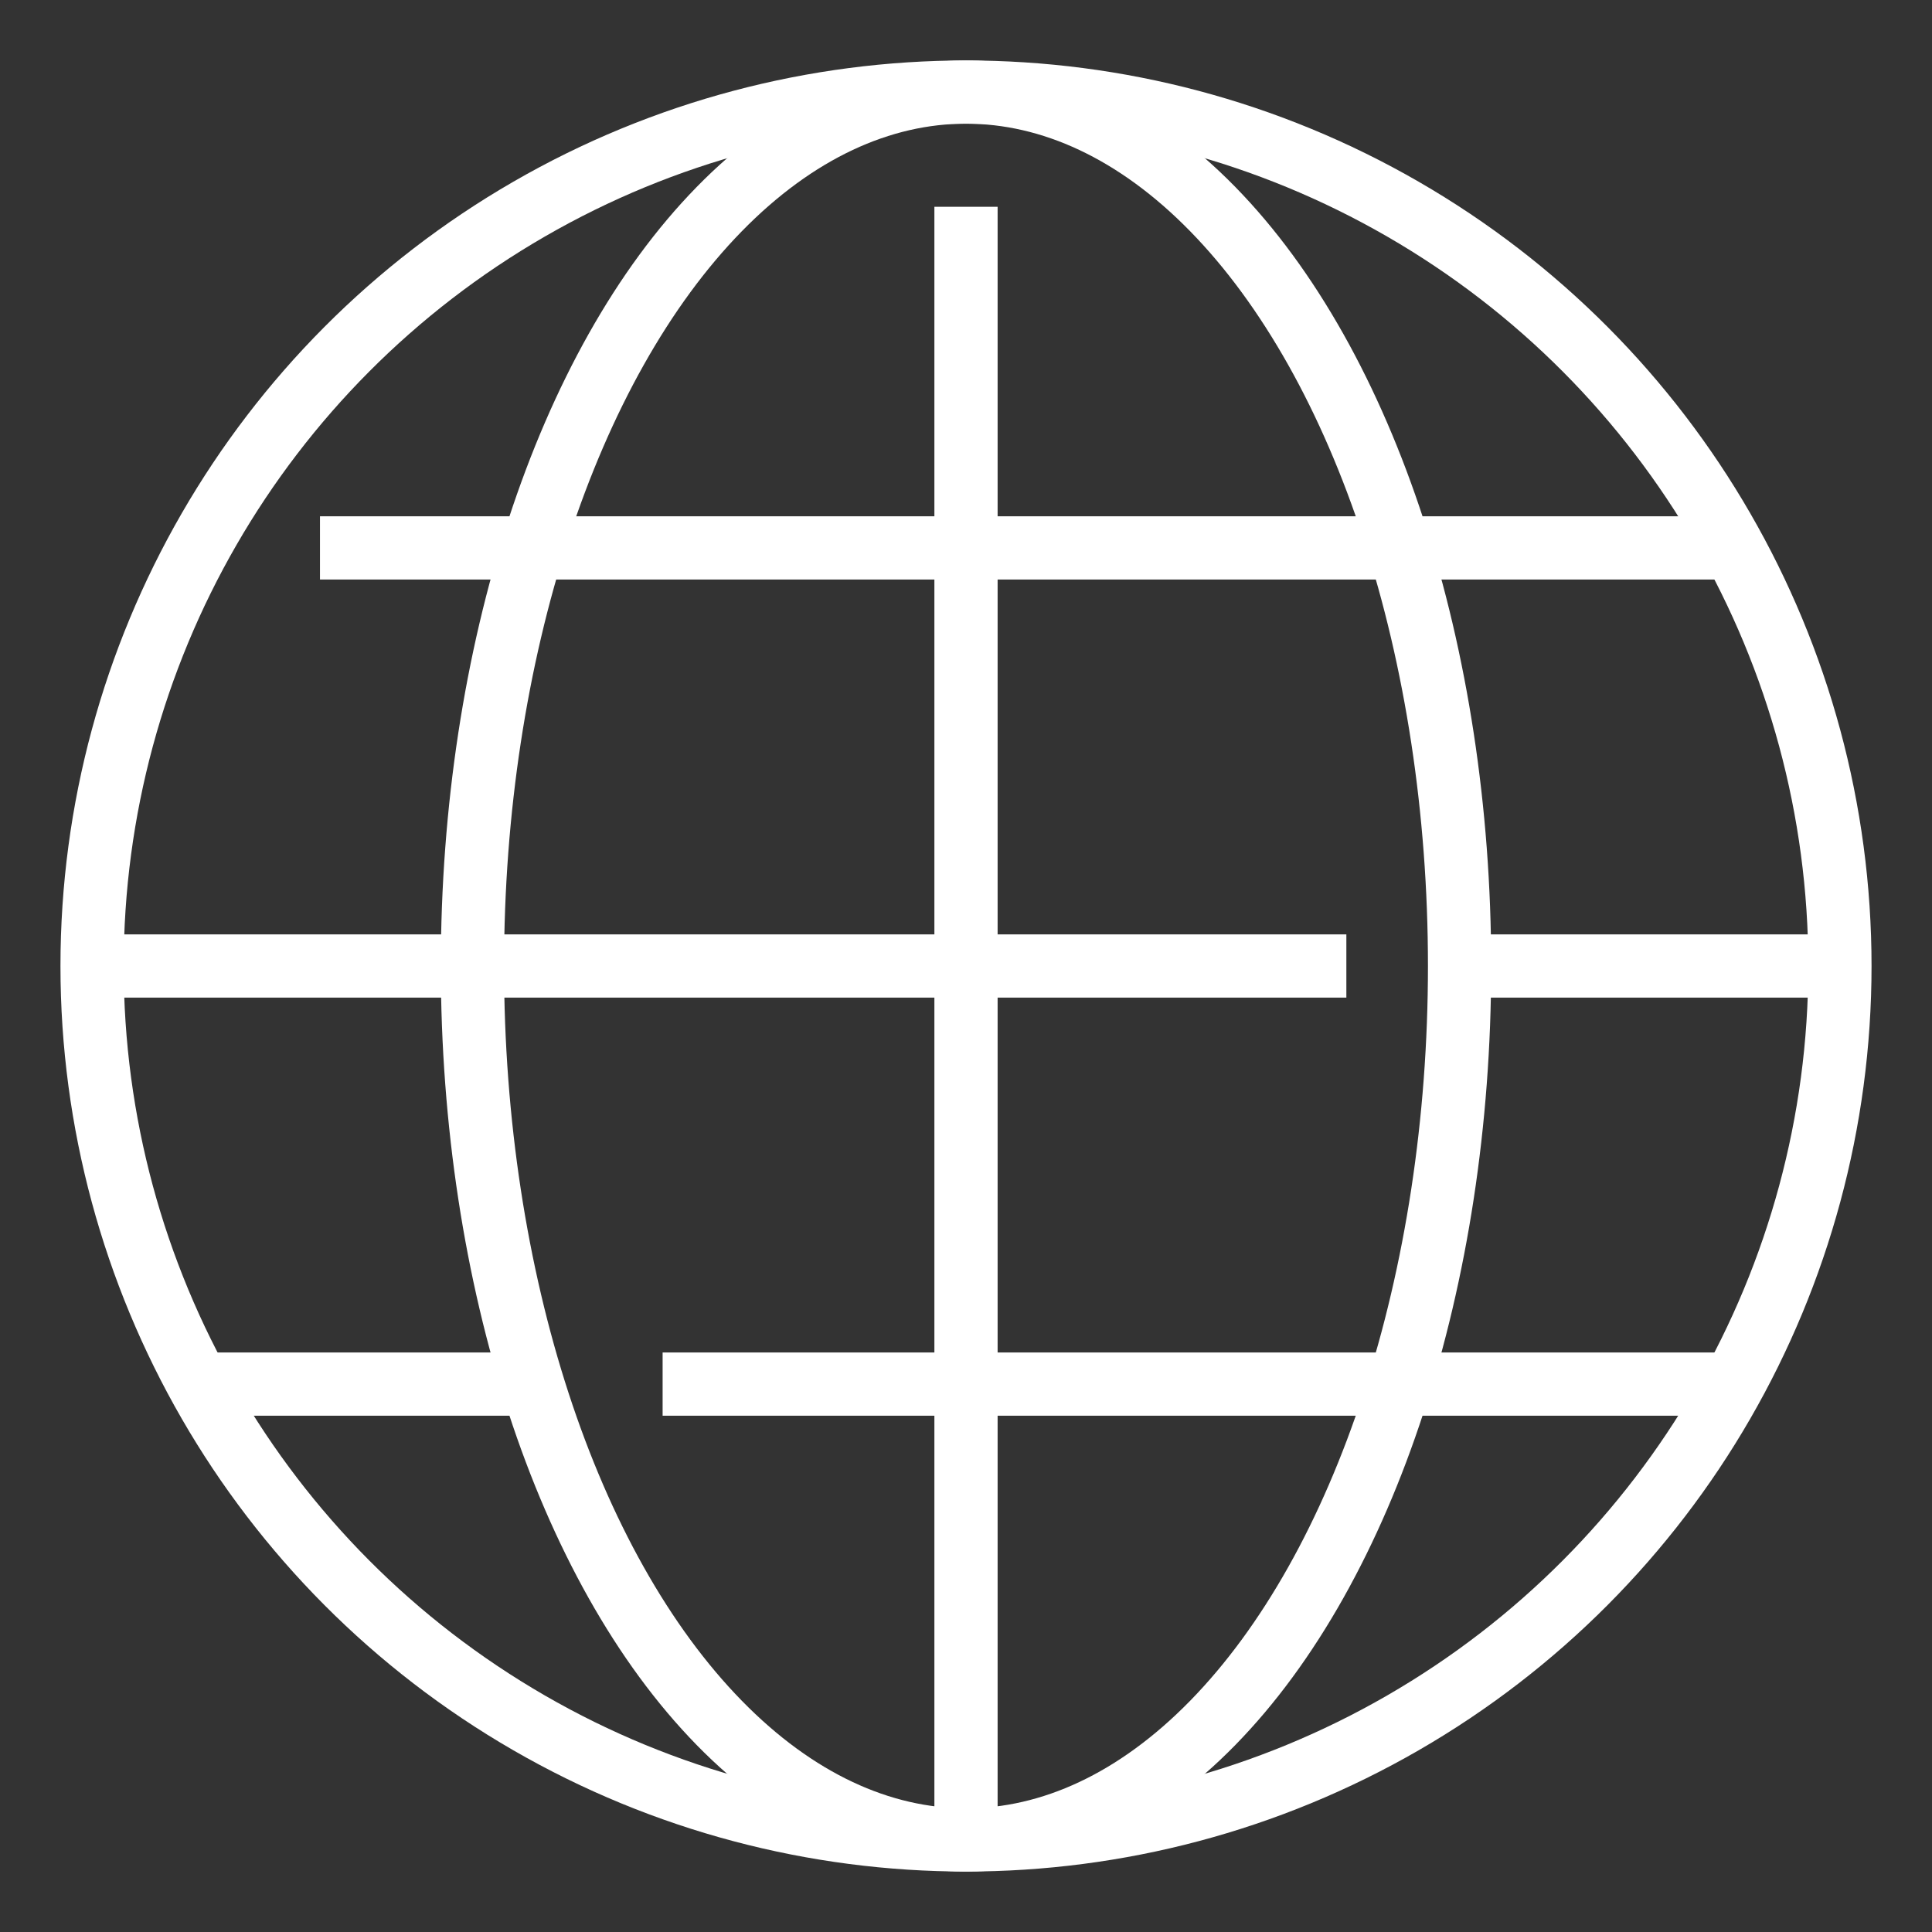
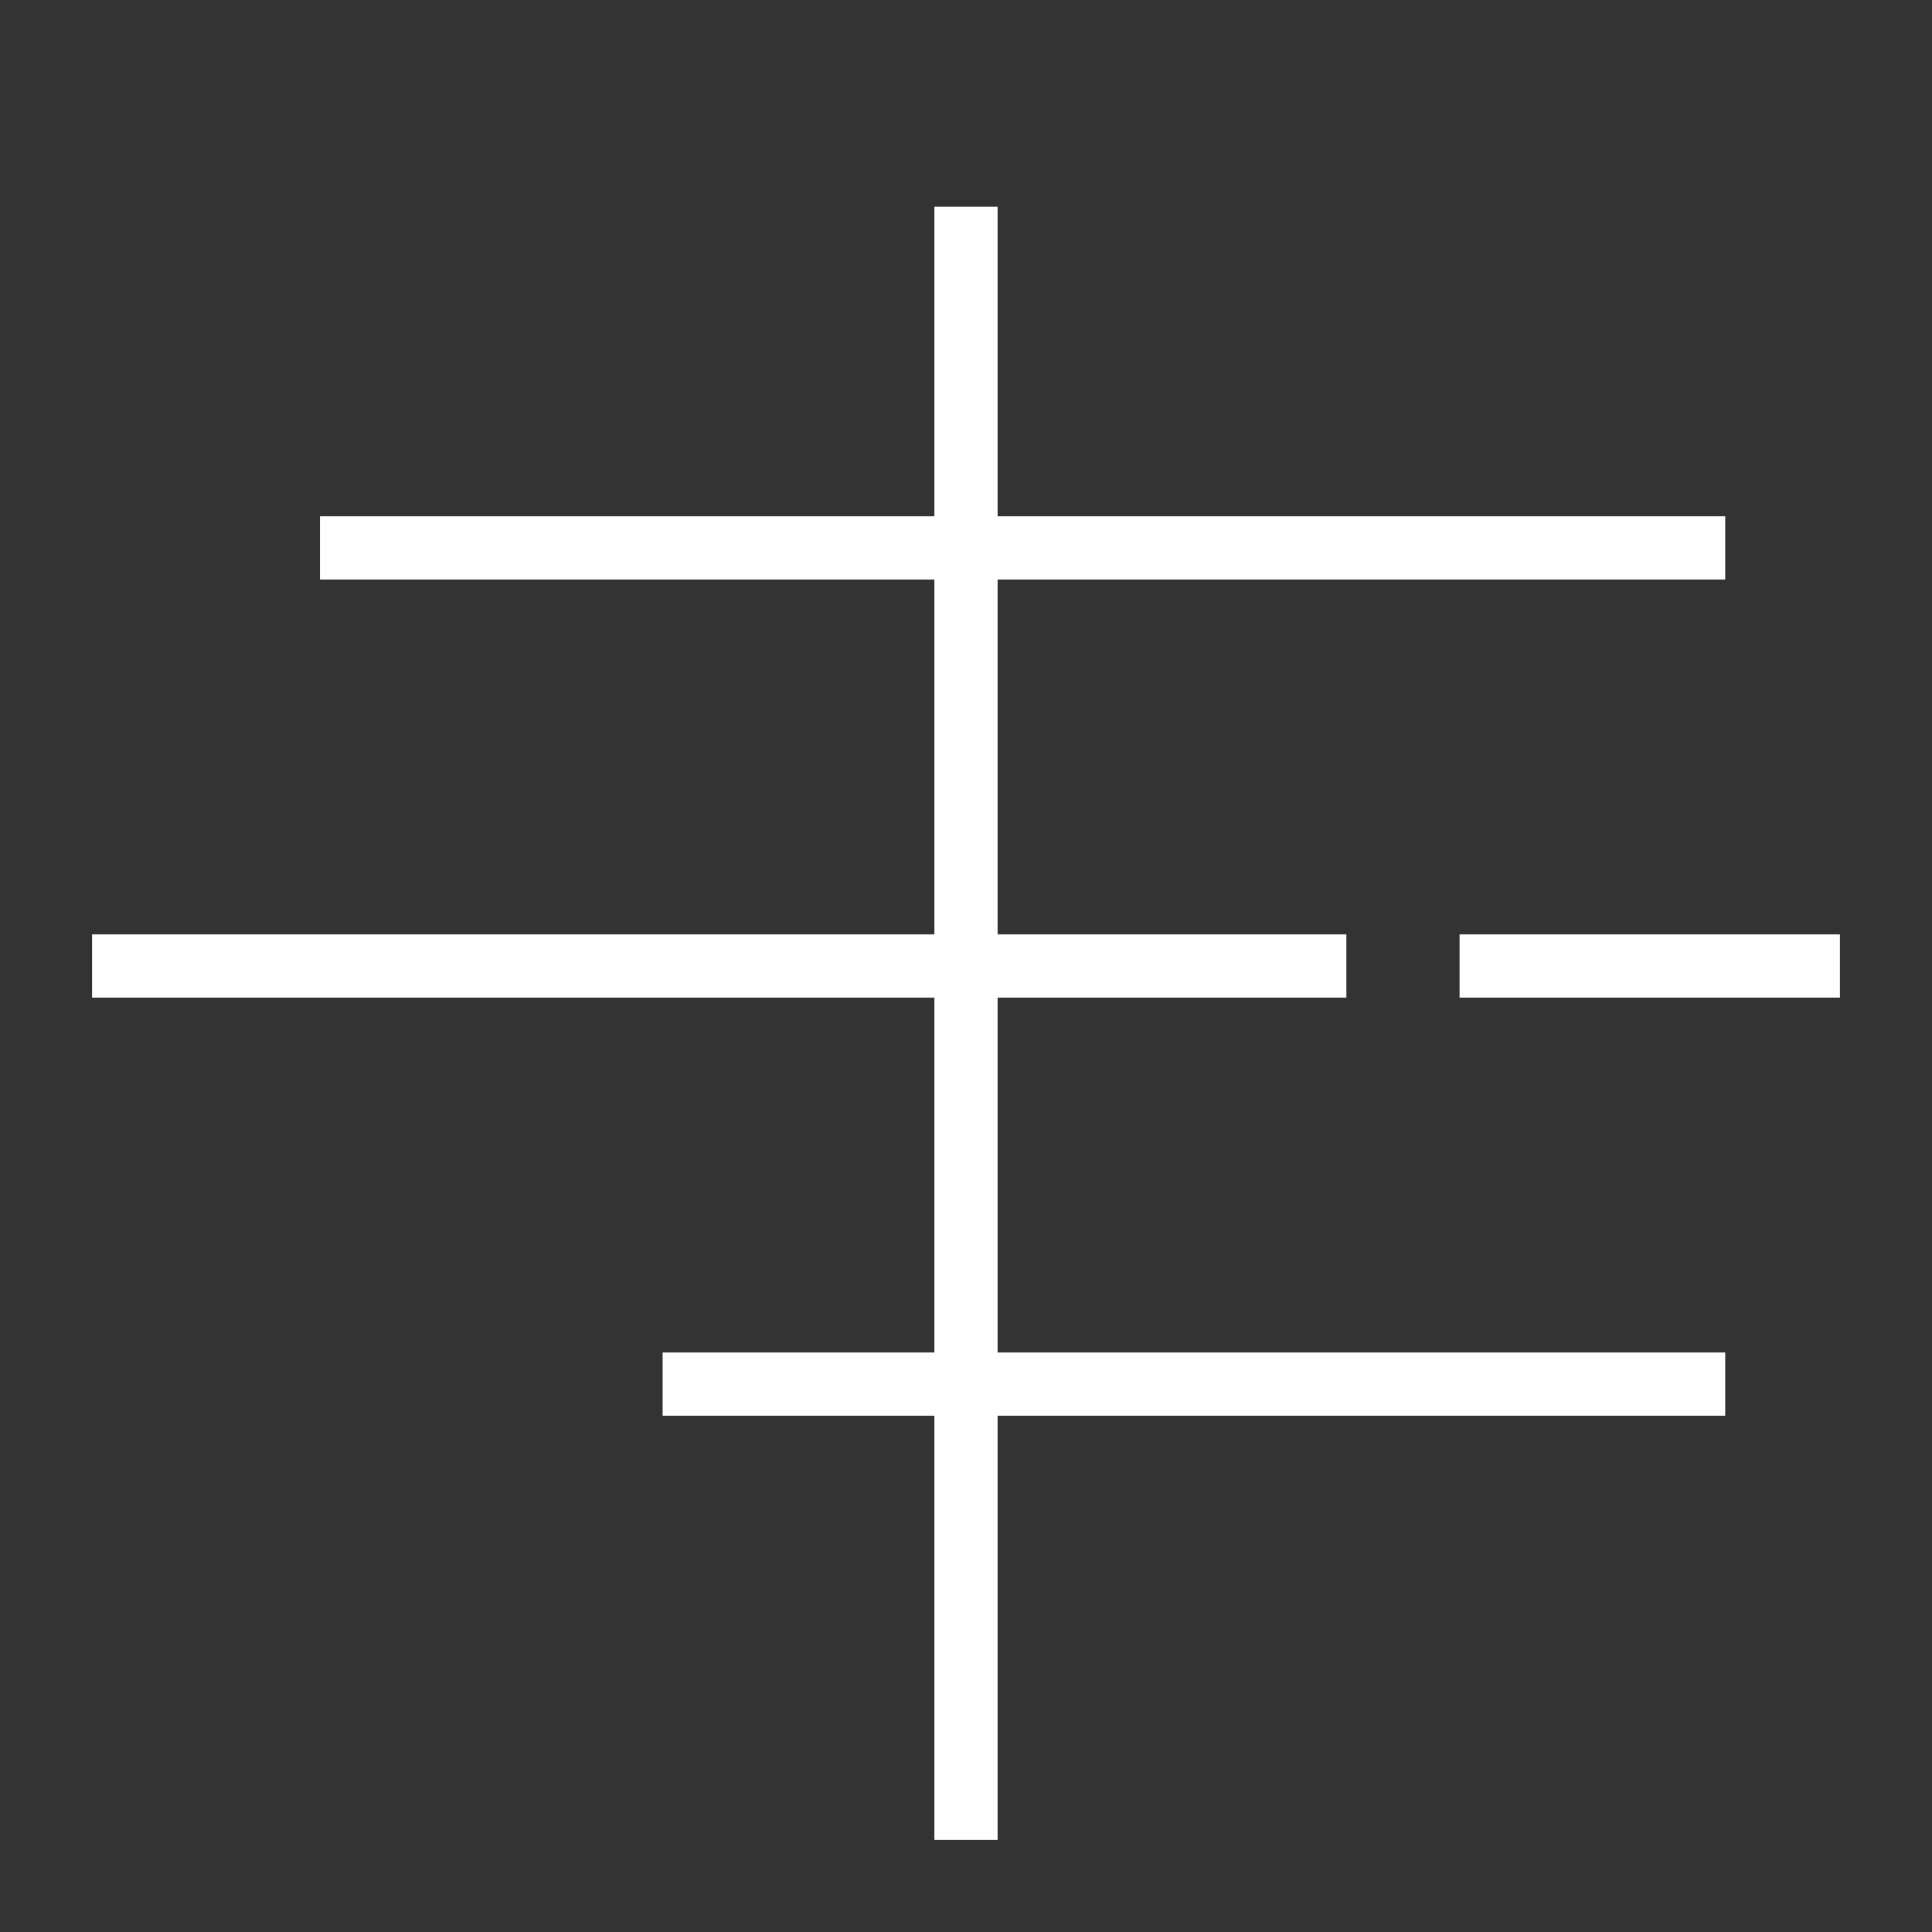
<svg xmlns="http://www.w3.org/2000/svg" version="1.1" id="Layer_1" x="0px" y="0px" viewBox="0 0 128 128" style="enable-background:new 0 0 128 128;" xml:space="preserve">
  <rect x="0" y="0" width="128" height="128" fill="#333333" stroke="none" />
  <style type="text/css">
	.st0{fill:none;stroke:#FFFFFF;stroke-width:4.189;stroke-miterlimit:10;}
</style>
  <g>
-     <circle class="st0" cx="64" cy="64" r="57.9" />
-     <ellipse class="st0" cx="64" cy="64" rx="32.7" ry="57.9" />
    <line class="st0" x1="64" y1="13.7" x2="64" y2="121.9" />
    <line class="st0" x1="89.2" y1="64" x2="6.1" y2="64" />
    <line class="st0" x1="121.9" y1="64" x2="96.7" y2="64" />
    <line class="st0" x1="114.3" y1="36.3" x2="21.2" y2="36.3" />
-     <line class="st0" x1="33.8" y1="91.7" x2="13.7" y2="91.7" />
    <line class="st0" x1="114.3" y1="91.7" x2="43.9" y2="91.7" />
  </g>
</svg>